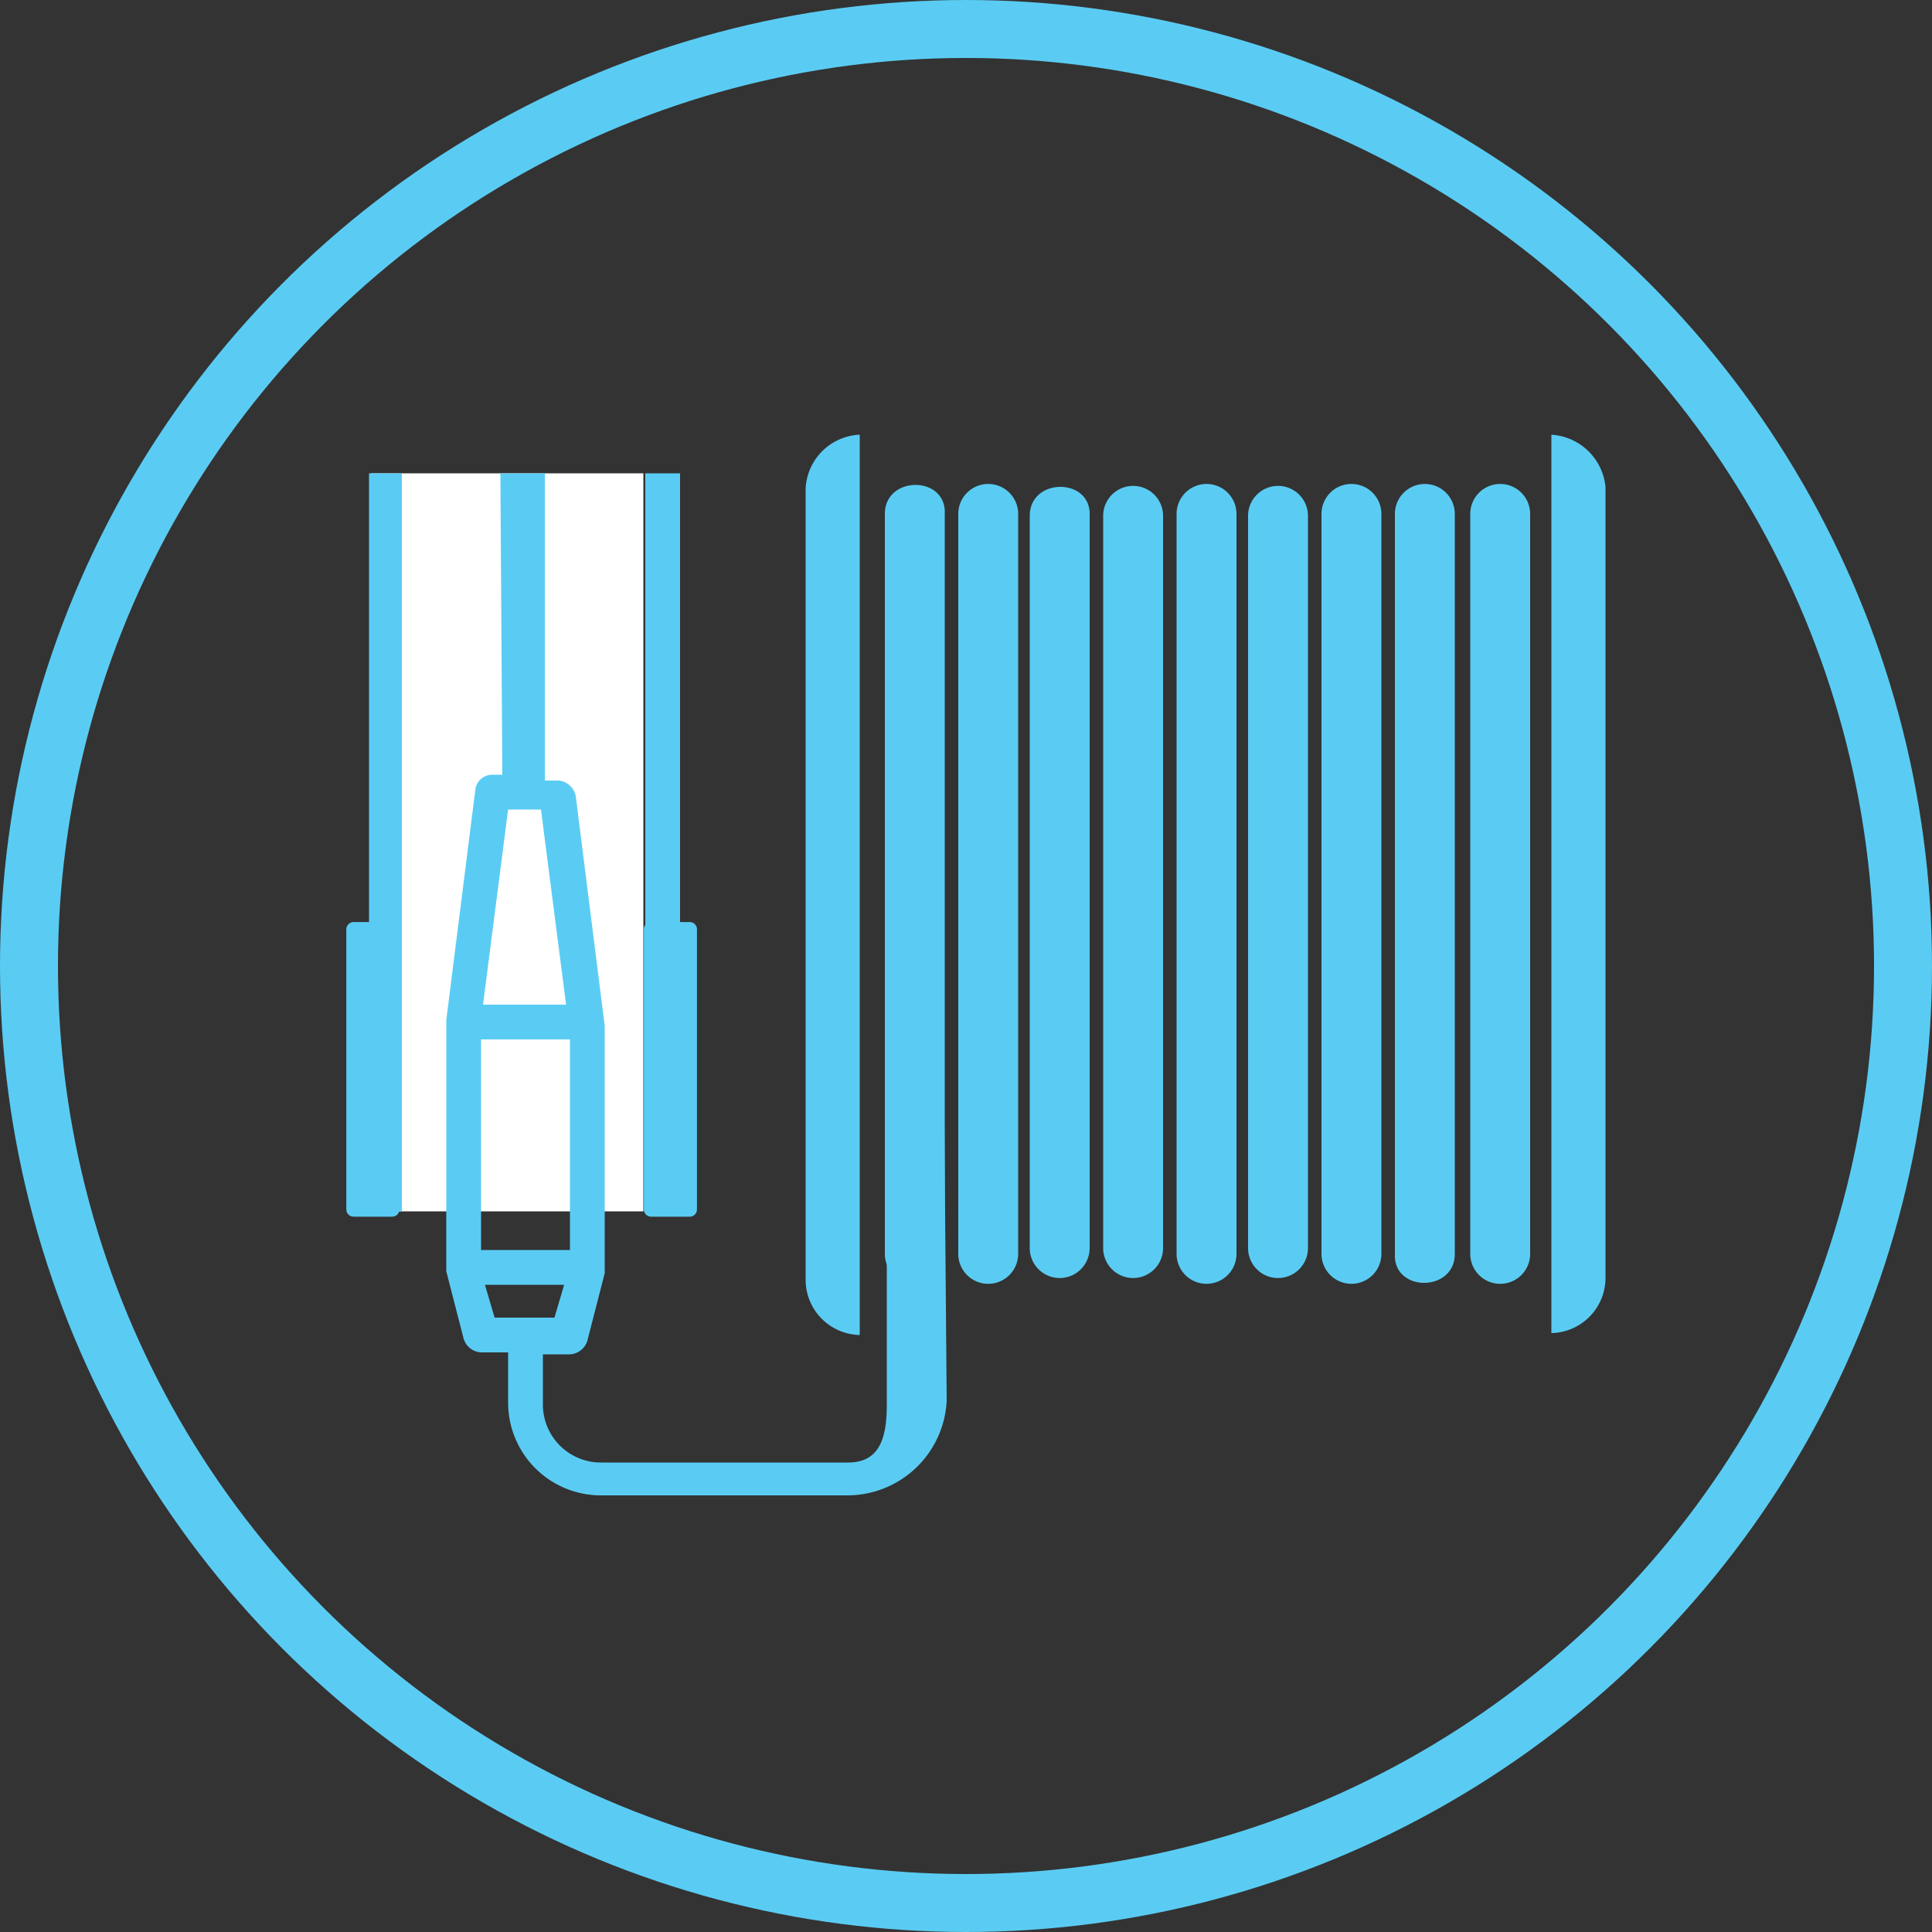
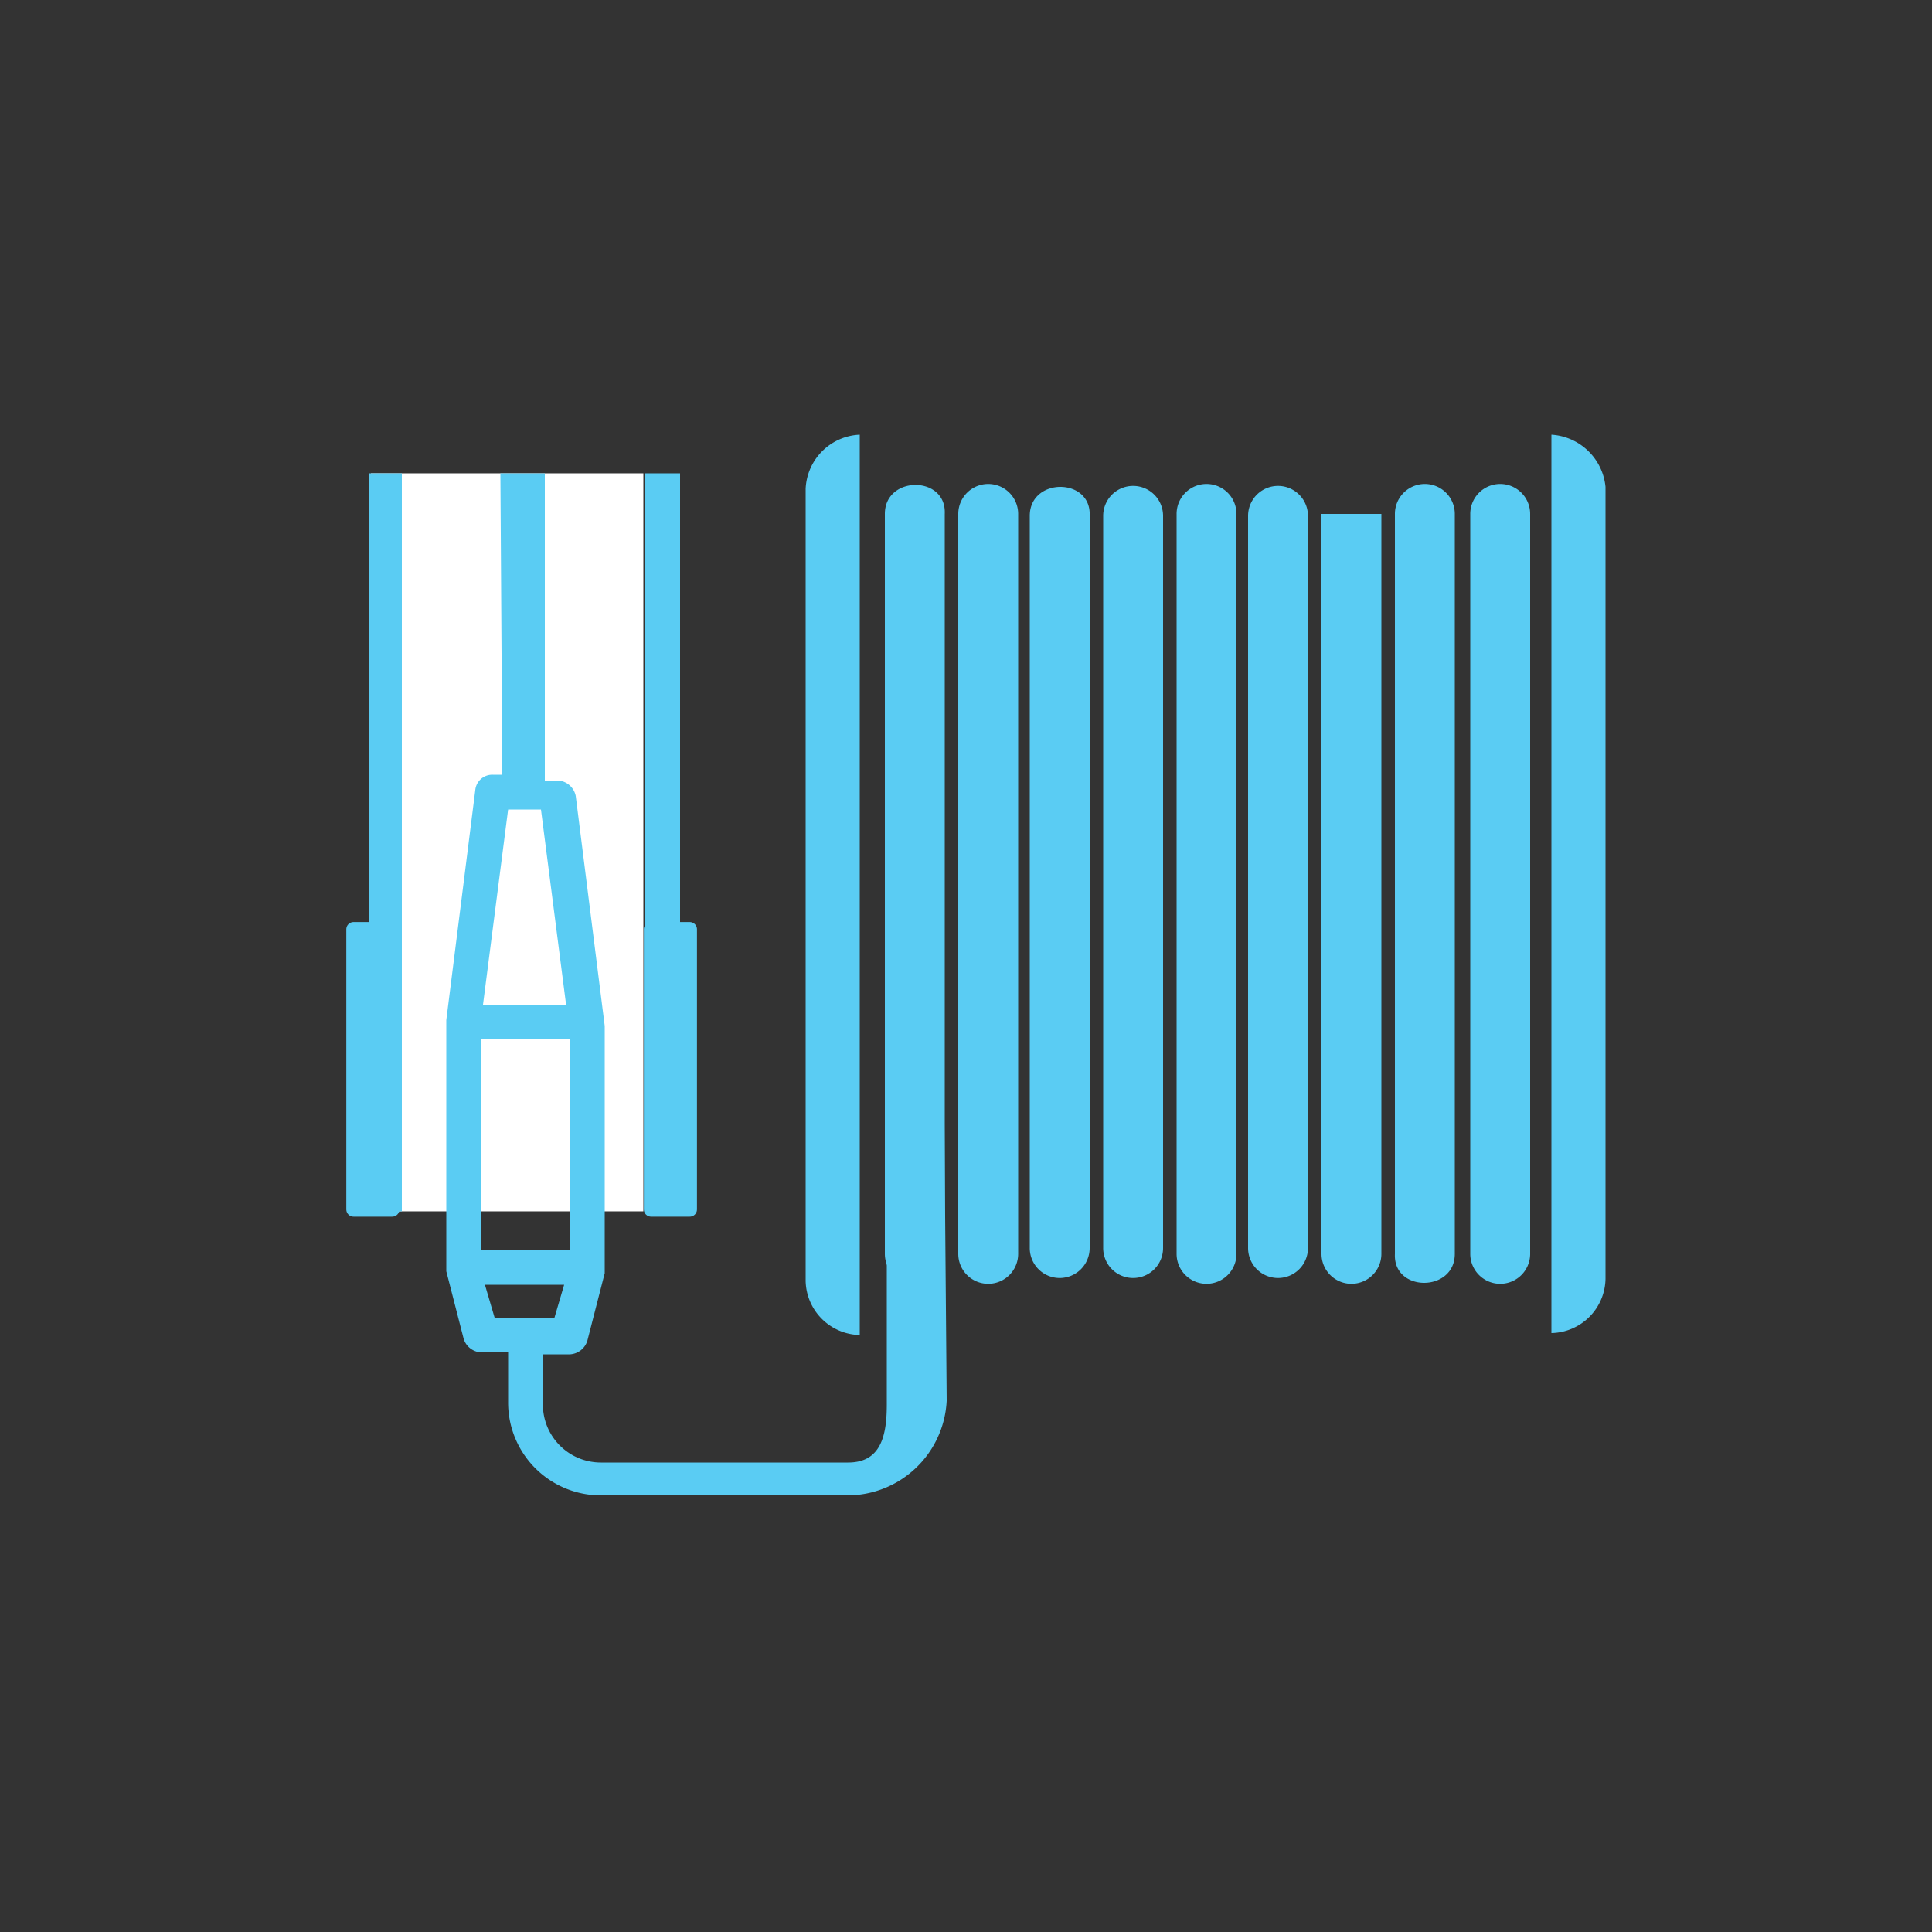
<svg xmlns="http://www.w3.org/2000/svg" id="ec7704ab-6506-449b-b6df-0d6d3108cf7d" data-name="Layer 1" width="100" height="100" viewBox="0 0 100 100">
  <rect x="0" y="0" width="100" height="100" fill="#333333" stroke="none" />
  <defs>
    <style>
      .b1713d8b-1d02-4feb-a91c-b310e1576b08, .e0ed70b1-91f7-4083-9826-c36a69444743, .fbfc1ace-27bc-4b11-b8c8-6a4032b8ff4c {
        fill: #5accf3;
      }

      .a0babf30-f9ac-41b1-907b-aec681637883 {
        fill: #fff;
      }

      .a3920fbd-8e21-41ba-9e22-d62272934b68, .bf69177d-7b7e-4539-9638-60e762707532 {
        fill: none;
      }

      .a3920fbd-8e21-41ba-9e22-d62272934b68, .b1713d8b-1d02-4feb-a91c-b310e1576b08, .fbfc1ace-27bc-4b11-b8c8-6a4032b8ff4c {
        stroke: #5accf3;
      }

      .b1713d8b-1d02-4feb-a91c-b310e1576b08 {
        stroke-linecap: round;
      }

      .b1713d8b-1d02-4feb-a91c-b310e1576b08, .fbfc1ace-27bc-4b11-b8c8-6a4032b8ff4c {
        stroke-linejoin: round;
        stroke-width: 0.75px;
      }

      .a3920fbd-8e21-41ba-9e22-d62272934b68 {
        stroke-width: 3px;
      }
    </style>
  </defs>
  <g>
    <path class="e0ed70b1-91f7-4083-9826-c36a69444743" d="M41.7,25.3v41a2.86,2.86,0,0,0,2.8,2.8V22.5A2.93,2.93,0,0,0,41.7,25.3Z" />
    <path class="e0ed70b1-91f7-4083-9826-c36a69444743" d="M80.3,22.5V69a2.86,2.86,0,0,0,2.8-2.8v-41A3,3,0,0,0,80.3,22.5Z" />
    <path class="e0ed70b1-91f7-4083-9826-c36a69444743" d="M45.8,26.6V64.9a1.55,1.55,0,0,0,3.1,0V26.6C49,24.6,45.8,24.6,45.8,26.6Z" />
    <path class="e0ed70b1-91f7-4083-9826-c36a69444743" d="M64.6,26.7V64.6a1.55,1.55,0,1,0,3.1,0V26.7A1.55,1.55,0,0,0,64.6,26.7Z" />
    <path class="e0ed70b1-91f7-4083-9826-c36a69444743" d="M49.6,26.6V64.9a1.55,1.55,0,0,0,3.1,0V26.6A1.55,1.55,0,0,0,49.6,26.6Z" />
    <path class="e0ed70b1-91f7-4083-9826-c36a69444743" d="M53.3,26.7V64.6a1.55,1.55,0,1,0,3.1,0V26.7C56.5,24.7,53.3,24.7,53.3,26.7Z" />
    <path class="e0ed70b1-91f7-4083-9826-c36a69444743" d="M57.1,26.7V64.6a1.55,1.55,0,1,0,3.1,0V26.7A1.55,1.55,0,0,0,57.1,26.7Z" />
    <path class="e0ed70b1-91f7-4083-9826-c36a69444743" d="M60.9,26.6V64.9a1.55,1.55,0,0,0,3.1,0V26.6A1.55,1.55,0,0,0,60.9,26.6Z" />
-     <path class="e0ed70b1-91f7-4083-9826-c36a69444743" d="M68.4,26.6V64.9a1.55,1.55,0,0,0,3.1,0V26.6A1.55,1.55,0,0,0,68.4,26.6Z" />
+     <path class="e0ed70b1-91f7-4083-9826-c36a69444743" d="M68.4,26.6V64.9a1.55,1.55,0,0,0,3.1,0V26.6Z" />
    <path class="e0ed70b1-91f7-4083-9826-c36a69444743" d="M75.3,64.9V26.6a1.55,1.55,0,0,0-3.1,0V64.9C72.1,66.9,75.3,66.9,75.3,64.9Z" />
    <path class="e0ed70b1-91f7-4083-9826-c36a69444743" d="M79.2,64.9V26.6a1.55,1.55,0,0,0-3.1,0V64.9A1.55,1.55,0,0,0,79.2,64.9Z" />
  </g>
  <rect class="a0babf30-f9ac-41b1-907b-aec681637883" x="19.2" y="24.5" width="14.1" height="38.2" />
  <g>
    <polygon class="bf69177d-7b7e-4539-9638-60e762707532" points="28.7 68.2 29.2 66.5 25.2 66.5 25.6 68.2 28.7 68.2" />
    <rect class="bf69177d-7b7e-4539-9638-60e762707532" x="24.9" y="53.8" width="4.6" height="10.9" />
    <polygon class="bf69177d-7b7e-4539-9638-60e762707532" points="29.3 52 28 41.9 26.3 41.9 25 52 29.3 52" />
    <path class="e0ed70b1-91f7-4083-9826-c36a69444743" d="M25.9,24.5,26,40.1h-.5a.88.88,0,0,0-.9.8L23.1,52.8h0V65.6h0v.1h0v.1l.9,3.5a1,1,0,0,0,.9.7h1.4v2.6a4.8,4.8,0,0,0,4.8,4.8H43.9A5.15,5.15,0,0,0,49,72.5l-.3-35.8-2.8.1V72.7c0,1.6-.3,3-2,3H31.1a3,3,0,0,1-3-3V70.1h1.4a1,1,0,0,0,.9-.7l.9-3.5v-.1h0V53.1h0L29.8,41.2a1,1,0,0,0-.9-.8h-.7V24.5m1,42-.5,1.7H25.6l-.5-1.7Zm.3-12.7V64.7H24.9V53.8ZM28,41.9,29.3,52H25l1.3-10.1Z" />
  </g>
  <rect class="e0ed70b1-91f7-4083-9826-c36a69444743" x="19.1" y="24.5" width="1.7" height="38.2" />
  <rect class="e0ed70b1-91f7-4083-9826-c36a69444743" x="33.4" y="24.5" width="1.8" height="38.2" />
  <rect class="b1713d8b-1d02-4feb-a91c-b310e1576b08" x="18.3" y="48.1" width="2" height="14.5" />
  <rect class="fbfc1ace-27bc-4b11-b8c8-6a4032b8ff4c" x="33.7" y="48.1" width="2" height="14.5" />
  <g id="f4281b74-7a2e-4fb0-9469-ea800ca643e6" data-name="Ellipse 22">
    <circle class="bf69177d-7b7e-4539-9638-60e762707532" cx="50" cy="50" r="50" />
-     <circle class="a3920fbd-8e21-41ba-9e22-d62272934b68" cx="50" cy="50" r="48.5" />
  </g>
</svg>